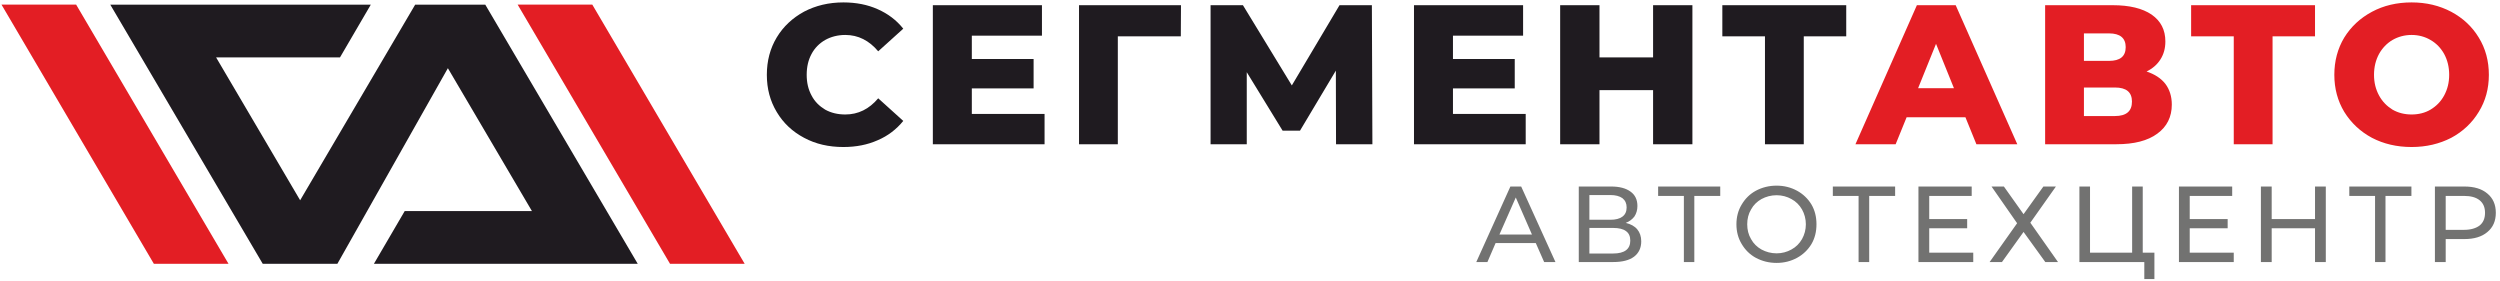
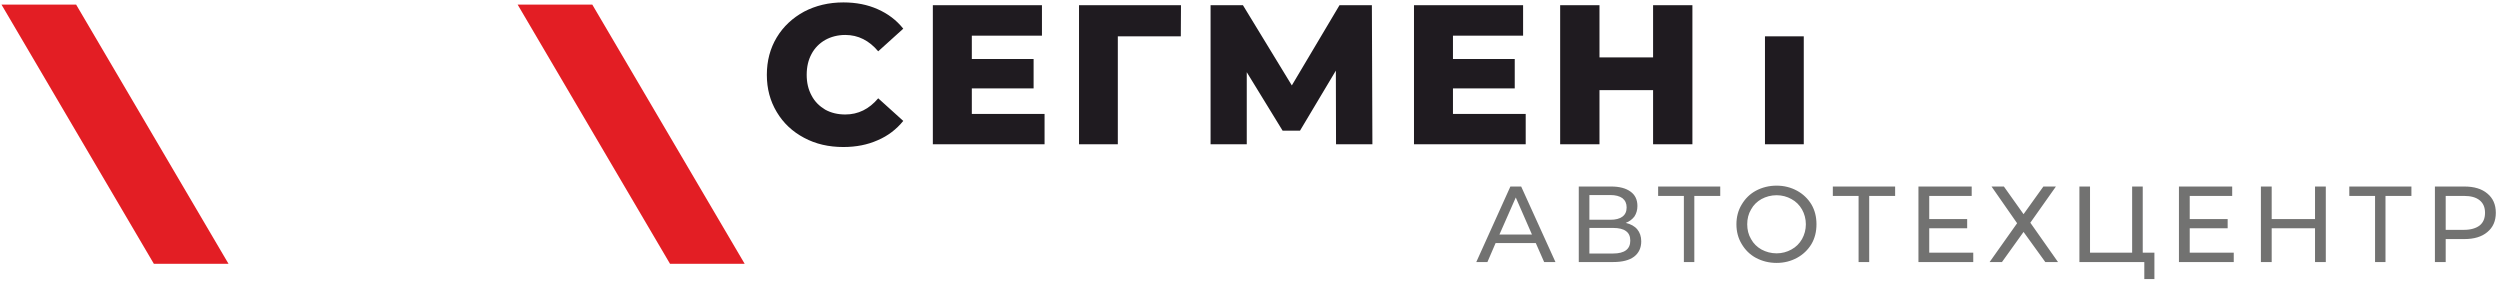
<svg xmlns="http://www.w3.org/2000/svg" width="543" height="61" viewBox="0 0 543 61" fill="none">
  <path d="M16.534 0.997L0.32 0.997L33.417 57.294L49.631 57.294L16.534 0.997Z" fill="#E31E24" />
  <path d="M128.644 0.997L112.43 0.997L145.527 57.294L161.741 57.294L128.644 0.997Z" fill="#E31E24" />
-   <path fill-rule="evenodd" clip-rule="evenodd" d="M40.17 1.016H33.518H23.956L57.065 57.293H73.279L97.279 14.811L115.534 45.841H87.906L81.216 57.293H122.262H128.233H138.514L105.405 1.016H90.173L65.191 43.498L46.936 12.468H73.846L80.536 1.016H40.17Z" fill="#1F1B20" />
-   <path d="M183.188 31.932C180.013 31.932 177.178 31.29 174.646 29.929C172.151 28.606 170.148 26.754 168.712 24.335C167.276 21.954 166.558 19.271 166.558 16.247C166.558 13.224 167.276 10.502 168.712 8.121C170.148 5.74 172.151 3.888 174.646 2.528C177.178 1.205 180.013 0.524 183.188 0.524C185.947 0.524 188.441 1.016 190.633 1.998C192.863 2.981 194.715 4.38 196.189 6.231L190.747 11.145C188.781 8.802 186.4 7.592 183.603 7.592C181.978 7.592 180.504 7.97 179.219 8.688C177.972 9.406 176.951 10.427 176.271 11.712C175.553 13.035 175.213 14.546 175.213 16.247C175.213 17.948 175.553 19.422 176.271 20.745C176.951 22.068 177.972 23.05 179.219 23.806C180.504 24.524 181.978 24.865 183.603 24.865C186.4 24.865 188.781 23.693 190.747 21.35L196.189 26.263C194.715 28.077 192.863 29.513 190.633 30.458C188.441 31.441 185.947 31.932 183.188 31.932ZM226.879 24.751V31.328H202.614V1.129H226.312V7.743H211.08V12.808H224.498V19.195H211.08V24.751H226.879ZM256.473 7.894H242.791V31.328H234.362V1.129H256.51L256.473 7.894ZM290.186 31.328L290.148 15.34L282.362 28.38H278.583L270.797 15.68V31.328H262.936V1.129H269.965L280.586 18.553L290.942 1.129H297.972L298.085 31.328H290.186ZM331.383 24.751V31.328H307.118V1.129H330.816V7.743H315.584V12.808H329.002V19.195H315.584V24.751H331.383ZM367.591 1.129V31.328H359.049V19.573H347.408V31.328H338.866V1.129H347.408V12.468H359.049V1.129H367.591ZM401.002 7.894H391.78V31.328H383.351V7.894H374.091V1.129H401.002V7.894Z" fill="#1F1B20" />
-   <path d="M426.891 25.469H414.117L411.736 31.328H403.005L416.347 1.129H424.775L438.154 31.328H429.273L426.891 25.469ZM424.397 19.157L420.504 9.52L416.611 19.157H424.397ZM466.236 15.529C468.013 16.134 469.373 17.003 470.318 18.213C471.225 19.422 471.717 20.934 471.717 22.71C471.717 25.394 470.658 27.51 468.58 29.022C466.501 30.572 463.515 31.328 459.698 31.328H444.202V1.129H458.904C462.495 1.129 465.329 1.809 467.332 3.17C469.336 4.569 470.318 6.496 470.318 8.991C470.318 10.465 469.978 11.75 469.26 12.883C468.58 13.979 467.559 14.887 466.236 15.529ZM452.63 13.224H458.073C460.491 13.224 461.701 12.241 461.701 10.238C461.701 8.272 460.491 7.252 458.073 7.252H452.63V13.224ZM459.358 25.205C461.852 25.205 463.062 24.146 463.062 22.068C463.062 20.027 461.852 19.006 459.358 19.006H452.63V25.205H459.358ZM502.822 7.894H493.6V31.328H485.172V7.894H475.912V1.129H502.822V7.894ZM523.799 31.932C520.586 31.932 517.714 31.252 515.181 29.929C512.649 28.569 510.646 26.679 509.172 24.298C507.736 21.916 507.017 19.233 507.017 16.247C507.017 13.261 507.736 10.54 509.172 8.159C510.646 5.778 512.649 3.926 515.181 2.565C517.714 1.205 520.586 0.524 523.799 0.524C526.973 0.524 529.846 1.205 532.416 2.565C534.948 3.926 536.951 5.778 538.388 8.159C539.862 10.54 540.58 13.261 540.58 16.247C540.58 19.233 539.862 21.916 538.388 24.298C536.951 26.679 534.948 28.569 532.416 29.929C529.846 31.252 526.973 31.932 523.799 31.932ZM523.799 24.865C525.31 24.865 526.709 24.524 527.918 23.806C529.166 23.05 530.148 22.068 530.866 20.745C531.584 19.422 531.962 17.948 531.962 16.247C531.962 14.546 531.584 13.035 530.866 11.712C530.148 10.427 529.166 9.406 527.918 8.688C526.709 7.97 525.31 7.592 523.799 7.592C522.287 7.592 520.888 7.97 519.641 8.688C518.432 9.406 517.449 10.427 516.731 11.712C516.013 13.035 515.635 14.546 515.635 16.247C515.635 17.948 516.013 19.422 516.731 20.745C517.449 22.068 518.432 23.05 519.641 23.806C520.888 24.524 522.287 24.865 523.799 24.865Z" fill="#E31E24" />
+   <path d="M183.188 31.932C180.013 31.932 177.178 31.29 174.646 29.929C172.151 28.606 170.148 26.754 168.712 24.335C167.276 21.954 166.558 19.271 166.558 16.247C166.558 13.224 167.276 10.502 168.712 8.121C170.148 5.74 172.151 3.888 174.646 2.528C177.178 1.205 180.013 0.524 183.188 0.524C185.947 0.524 188.441 1.016 190.633 1.998C192.863 2.981 194.715 4.38 196.189 6.231L190.747 11.145C188.781 8.802 186.4 7.592 183.603 7.592C181.978 7.592 180.504 7.97 179.219 8.688C177.972 9.406 176.951 10.427 176.271 11.712C175.553 13.035 175.213 14.546 175.213 16.247C175.213 17.948 175.553 19.422 176.271 20.745C176.951 22.068 177.972 23.05 179.219 23.806C180.504 24.524 181.978 24.865 183.603 24.865C186.4 24.865 188.781 23.693 190.747 21.35L196.189 26.263C194.715 28.077 192.863 29.513 190.633 30.458C188.441 31.441 185.947 31.932 183.188 31.932ZM226.879 24.751V31.328H202.614V1.129H226.312V7.743H211.08V12.808H224.498V19.195H211.08V24.751H226.879ZM256.473 7.894H242.791V31.328H234.362V1.129H256.51L256.473 7.894ZM290.186 31.328L290.148 15.34L282.362 28.38H278.583L270.797 15.68V31.328H262.936V1.129H269.965L280.586 18.553L290.942 1.129H297.972L298.085 31.328H290.186ZM331.383 24.751V31.328H307.118V1.129H330.816V7.743H315.584V12.808H329.002V19.195H315.584V24.751H331.383ZM367.591 1.129V31.328H359.049V19.573H347.408V31.328H338.866V1.129H347.408V12.468H359.049V1.129H367.591ZM401.002 7.894H391.78V31.328H383.351V7.894H374.091H401.002V7.894Z" fill="#1F1B20" />
  <path d="M333.574 52.795H324.844L323.067 56.915H320.648L328.056 40.512H330.4L337.845 56.915H335.389L333.574 52.795ZM332.743 50.943L329.228 42.893L325.675 50.943H332.743ZM353.115 48.411C354.211 48.676 355.042 49.129 355.609 49.809C356.176 50.49 356.478 51.359 356.478 52.417C356.478 53.854 355.949 54.95 354.929 55.743C353.87 56.537 352.359 56.915 350.393 56.915H342.91V40.512H349.94C351.754 40.512 353.152 40.89 354.135 41.608C355.156 42.326 355.647 43.384 355.647 44.745C355.647 45.614 355.42 46.37 355.004 47.013C354.551 47.617 353.908 48.109 353.115 48.411ZM345.215 47.731H349.789C350.922 47.731 351.792 47.504 352.396 47.05C353.001 46.597 353.304 45.954 353.304 45.047C353.304 44.178 353.001 43.535 352.396 43.044C351.754 42.591 350.885 42.364 349.789 42.364H345.215V47.731ZM350.356 55.063C352.85 55.063 354.097 54.118 354.097 52.266C354.097 51.321 353.795 50.641 353.152 50.187C352.548 49.734 351.603 49.507 350.356 49.507H345.215V55.063H350.356ZM373.637 42.553H368.006V56.915H365.738V42.553H360.145V40.512H373.637V42.553ZM385.883 57.104C384.22 57.104 382.746 56.726 381.385 56.008C380.063 55.29 379.042 54.269 378.286 52.984C377.53 51.737 377.152 50.301 377.152 48.713C377.152 47.126 377.53 45.69 378.286 44.443C379.042 43.157 380.063 42.137 381.385 41.419C382.746 40.701 384.22 40.323 385.883 40.323C387.508 40.323 388.982 40.701 390.305 41.419C391.628 42.137 392.686 43.157 393.442 44.405C394.198 45.69 394.538 47.126 394.538 48.713C394.538 50.301 394.198 51.737 393.442 53.022C392.686 54.269 391.628 55.29 390.305 56.008C388.982 56.726 387.508 57.104 385.883 57.104ZM385.883 55.025C387.055 55.025 388.151 54.723 389.096 54.194C390.078 53.665 390.834 52.909 391.401 51.926C391.93 50.981 392.233 49.885 392.233 48.713C392.233 47.542 391.93 46.446 391.401 45.501C390.834 44.518 390.078 43.762 389.096 43.233C388.151 42.704 387.055 42.402 385.883 42.402C384.674 42.402 383.578 42.704 382.595 43.233C381.65 43.762 380.856 44.518 380.327 45.501C379.76 46.446 379.496 47.542 379.496 48.713C379.496 49.885 379.76 50.981 380.327 51.926C380.856 52.909 381.65 53.665 382.595 54.194C383.578 54.723 384.674 55.025 385.883 55.025ZM411.622 42.553H405.99V56.915H403.685V42.553H398.091V40.512H411.622V42.553ZM428.592 54.874V56.915H416.686V40.512H428.252V42.553H419.03V47.58H427.269V49.583H419.03V54.874H428.592ZM435.244 40.512L439.515 46.521L443.823 40.512H446.545L440.989 48.373L446.998 56.915H444.239L439.515 50.376L434.828 56.915H432.145L438.116 48.487L432.56 40.512H435.244ZM467.937 54.874V60.619H465.744V56.915H451.647V40.512H453.952V54.874H463.099V40.512H465.404V54.874H467.937ZM485.171 54.874V56.915H473.266V40.512H484.831V42.553H475.609V47.58H483.848V49.583H475.609V54.874H485.171ZM505.165 40.512V56.915H502.822V49.583H493.411V56.915H491.067V40.512H493.411V47.58H502.822V40.512H505.165ZM523.76 42.553H518.129V56.915H515.861V42.553H510.267V40.512H523.76V42.553ZM535.25 40.512C537.367 40.512 539.03 41.003 540.239 42.024C541.486 43.044 542.091 44.443 542.091 46.219C542.091 47.995 541.486 49.394 540.239 50.414C539.03 51.435 537.367 51.926 535.25 51.926H531.206V56.915H528.863V40.512H535.25ZM535.174 49.923C536.648 49.923 537.782 49.583 538.576 48.978C539.37 48.335 539.748 47.428 539.748 46.219C539.748 45.047 539.37 44.14 538.576 43.498C537.782 42.855 536.648 42.553 535.174 42.553H531.206V49.923H535.174Z" fill="#727271" />
</svg>